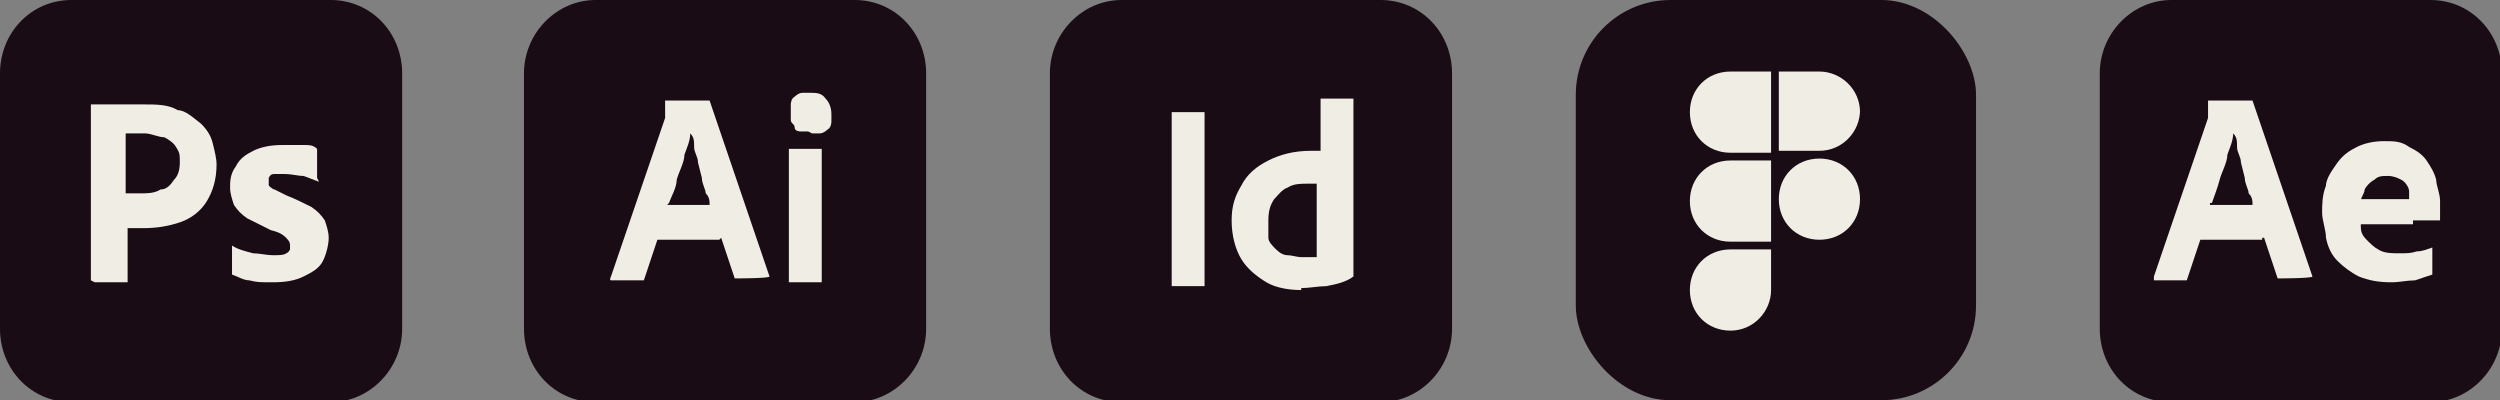
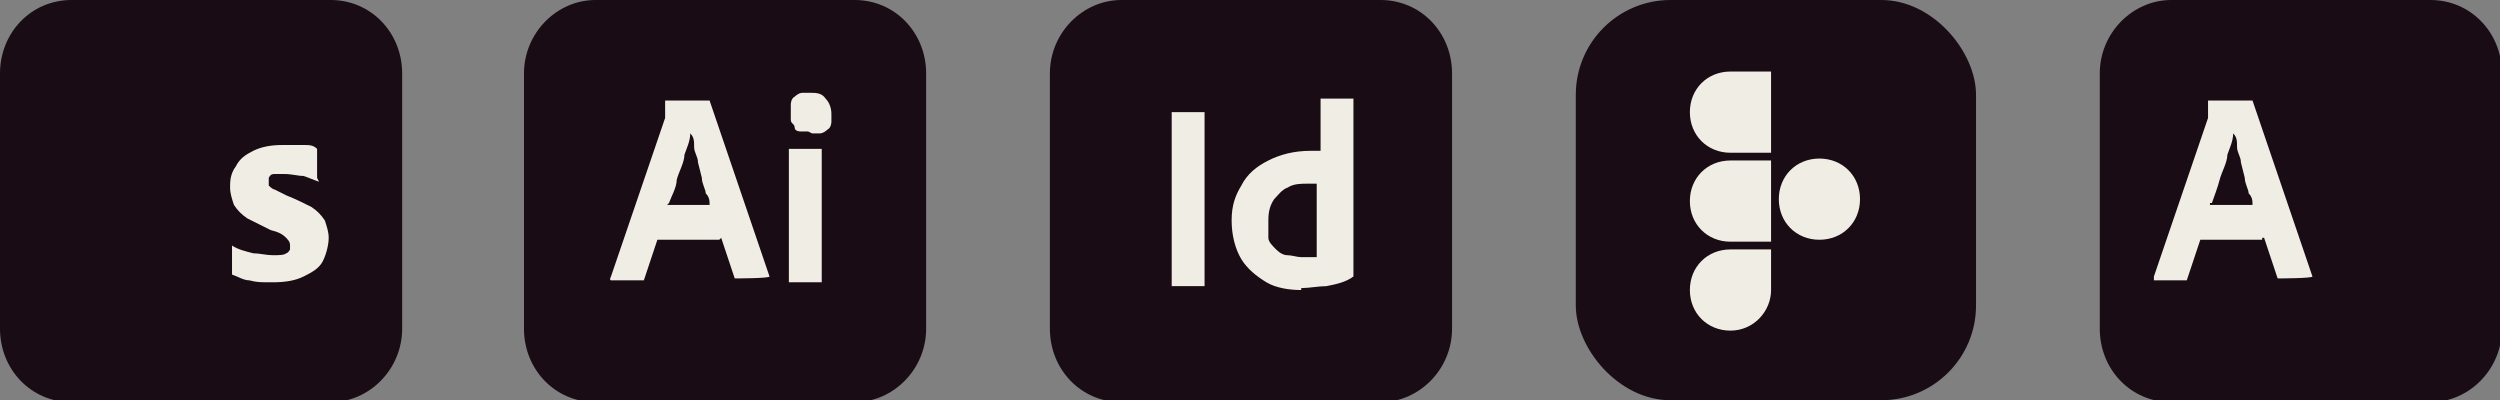
<svg xmlns="http://www.w3.org/2000/svg" id="Calque_1" viewBox="0 0 129.3 20.7">
  <rect x="0" y="0" width="129.3" height="20.7" fill="#808080" stroke="none" />
  <defs>
    <style>      .st0 {        fill: #efede4;      }      .st1 {        fill: #190c14;      }    </style>
  </defs>
  <path class="st1" d="M17,0H3.7C1.6,0,0,1.7,0,3.8v13.2c0,2.1,1.6,3.8,3.7,3.8h13.4c2,0,3.7-1.7,3.7-3.8V3.8c0-2.1-1.6-3.8-3.7-3.8" />
-   <path class="st0" d="M6.5,7v3h.8c.3,0,.7,0,1-.2.3,0,.5-.2.7-.5.2-.2.3-.5.3-.9s0-.5-.2-.8c-.1-.2-.4-.4-.6-.5-.3,0-.7-.2-1-.2h-1ZM4.7,14.5V5.4h2.7c.7,0,1.3,0,1.8.3.4,0,.8.4,1.2.7.3.3.5.6.6,1s.2.8.2,1.1c0,.8-.2,1.4-.5,1.9s-.8.9-1.4,1.1c-.6.2-1.2.3-1.9.3s-.3,0-.4,0h-.4v2.8h-1.7" />
  <path class="st0" d="M16.5,9.4c-.3-.1-.5-.2-.8-.3-.3,0-.6-.1-1-.1h-.5c-.1,0-.2,0-.3.2v.4s.2.2.3.2c.2.1.4.2.6.3.5.2.9.4,1.3.6.3.2.5.4.7.7.1.3.2.6.2.9s-.1.8-.3,1.2c-.2.4-.6.6-1,.8s-.9.3-1.6.3-.8,0-1.2-.1c-.3,0-.6-.2-.9-.3h0v-1.5h0c.3.2.7.3,1.1.4.3,0,.7.1,1,.1s.6,0,.7-.1c0,0,.1,0,.2-.2v-.2c0-.1,0-.2-.2-.4s-.4-.3-.8-.4c-.4-.2-.8-.4-1.2-.6-.3-.2-.5-.4-.7-.7-.1-.3-.2-.6-.2-.9s0-.7.3-1.1c.2-.4.5-.6.9-.8.4-.2.9-.3,1.5-.3h1.1c.3,0,.5,0,.7.2h0v1.5h0" />
  <path class="st1" d="M44.2,0h-13.4c-2,0-3.7,1.7-3.7,3.8v13.2c0,2.1,1.6,3.8,3.7,3.8h13.4c2,0,3.7-1.7,3.7-3.8V3.8c0-2.1-1.6-3.8-3.7-3.8" />
  <path class="st0" d="M34.5,10.6h2.2c0-.2,0-.4-.2-.6,0-.2-.2-.5-.2-.8l-.2-.8c0-.3-.2-.5-.2-.8s0-.5-.2-.7h0c0,.4-.2.8-.3,1.1,0,.4-.3.9-.4,1.3,0,.4-.3.9-.4,1.2M37.2,12.4h-3.2l-.7,2.1h-1.7s-.1,0,0-.2l2.8-8.2v-.9h2.3l3.1,9.1h0c0,.1-1.8.1-1.8.1h0l-.7-2.1h0Z" />
  <path class="st0" d="M40.8,14.5v-6.8s0,0,0,0h1.7s0,0,0,0v6.8s0,.1,0,.1h-1.7s0,0,0-.1M41.8,6.8h-.4c0,0-.3,0-.3-.2s-.2-.2-.2-.4v-.8c0,0,0-.3.2-.4,0,0,.2-.2.4-.2h.4c.3,0,.6,0,.8.3.2.2.3.5.3.8v.4c0,0,0,.3-.2.4,0,0-.2.2-.4.2h-.4" />
  <path class="st1" d="M71.4,0h-13.4c-2,0-3.7,1.7-3.7,3.8v13.2c0,2.1,1.6,3.8,3.7,3.8h13.4c2,0,3.7-1.7,3.7-3.8V3.8c0-2.1-1.6-3.8-3.7-3.8" />
  <path class="st0" d="M62.3,5.8v8.9s0,.1,0,.1h-1.7s0,0,0-.1V5.8s0,0,0,0h1.8" />
  <path class="st0" d="M68.1,13.3v-3.8h-.5c-.3,0-.7,0-1,.2-.3.1-.5.4-.7.6-.2.3-.3.6-.3,1.1s0,.6,0,.9c0,.2.2.4.4.6.2.2.4.3.6.3s.5.1.7.1h.7M67.3,15c-.6,0-1.3-.1-1.8-.4-.5-.3-1-.7-1.3-1.2-.3-.5-.5-1.2-.5-2s.2-1.3.5-1.8c.3-.6.8-1,1.4-1.3s1.3-.5,2.2-.5,0,0,.2,0h.3v-2.7h1.7v9.2h0c-.4.3-.9.4-1.4.5-.4,0-.9.1-1.3.1" />
  <rect class="st1" x="81.5" width="20.7" height="20.7" rx="4.9" ry="4.9" />
  <path class="st0" d="M91.6,12.9v2.1c0,1.1-.9,2.1-2.1,2.1s-2.1-.9-2.1-2.1.9-2.1,2.1-2.1h2.1Z" />
  <path class="st0" d="M91.6,8.3v4.2h-2.1c-1.2,0-2.1-.9-2.1-2.1s.9-2.1,2.1-2.1c0,0,2.1,0,2.1,0Z" />
  <path class="st0" d="M91.6,3.7v4.2h-2.1c-1.2,0-2.1-.9-2.1-2.1s.9-2.1,2.1-2.1c0,0,2.1,0,2.1,0Z" />
-   <path class="st0" d="M96.2,5.7c0,1.1-.9,2.1-2.1,2.1h-2.1V3.7h2.1c1.1,0,2.1.9,2.1,2.1" />
  <path class="st0" d="M96.2,10.3c0,1.2-.9,2.1-2.1,2.1s-2.1-.9-2.1-2.1.9-2.1,2.1-2.1,2.1.9,2.1,2.1" />
  <path class="st1" d="M125.7,0h-13.4c-2,0-3.7,1.7-3.7,3.8v13.2c0,2.1,1.6,3.8,3.7,3.8h13.4c2,0,3.7-1.7,3.7-3.8V3.8c0-2.1-1.6-3.8-3.7-3.8" />
  <path class="st0" d="M114.3,10.6h2.2c0-.2,0-.4-.2-.6,0-.2-.2-.5-.2-.8l-.2-.8c0-.3-.2-.5-.2-.8s0-.5-.2-.7h0c0,.4-.2.8-.3,1.1,0,.4-.3.9-.4,1.3s-.3.9-.4,1.2h-.1ZM117,12.4h-3.2l-.7,2.1h-1.7s0,0,0-.2l2.8-8.2v-.9h2.3l3.1,9.1h0c0,.1-1.8.1-1.8.1h0l-.7-2.1h-.1Z" />
-   <path class="st0" d="M122.1,10.3h2.5v-.4c0-.2-.2-.5-.4-.6-.2-.1-.4-.2-.7-.2s-.5,0-.7.2c-.2.1-.4.3-.5.5,0,.2-.2.4-.2.6M124.8,11.6h-2.7c0,.3,0,.5.3.8.2.2.4.4.6.5.3.2.7.2,1.1.2s.6,0,.9-.1c.3,0,.5-.1.8-.2h0v1.4h0c-.3.1-.6.2-.9.3-.4,0-.8.1-1.2.1-.7,0-1.2-.1-1.7-.3-.4-.2-.8-.5-1.1-.8-.3-.3-.5-.7-.6-1.2,0-.4-.2-.9-.2-1.3s0-.9.2-1.4c0-.4.4-.9.6-1.2.3-.4.6-.6,1-.8.4-.2.9-.3,1.4-.3s.9,0,1.3.3c.4.2.7.4.9.7.2.3.4.6.5,1,0,.3.2.7.2,1.1v1h-1.4" />
</svg>